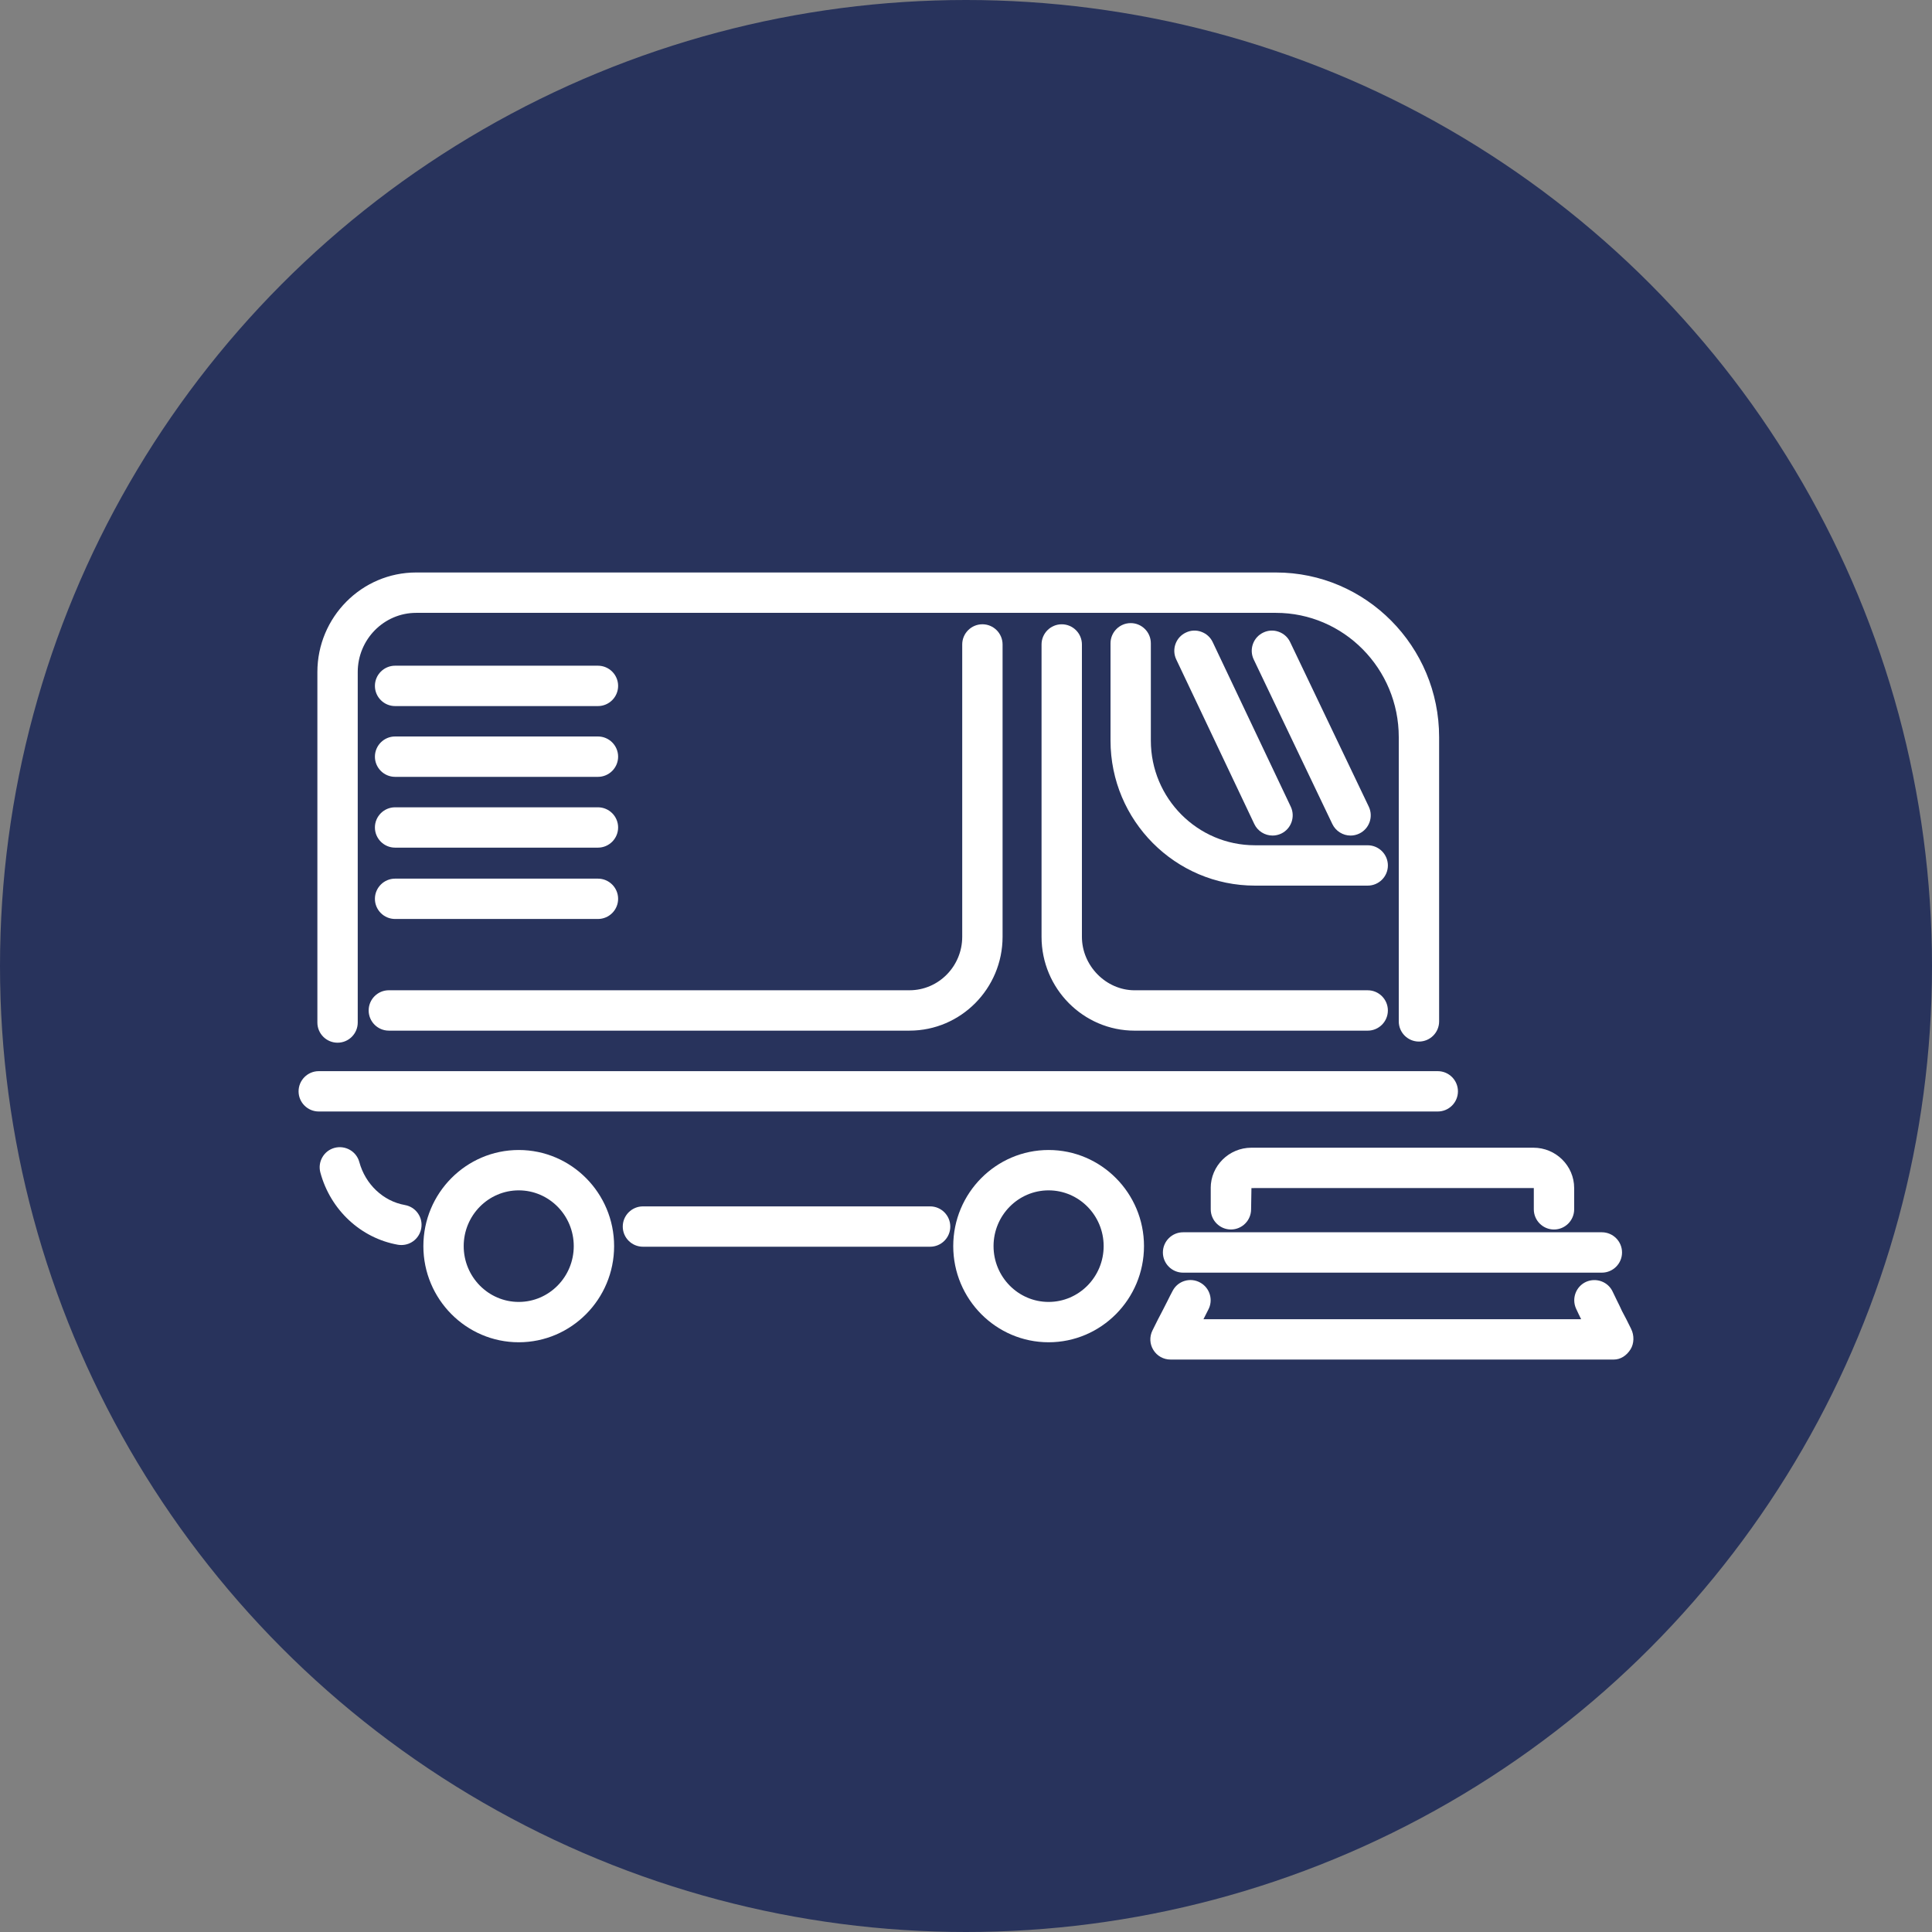
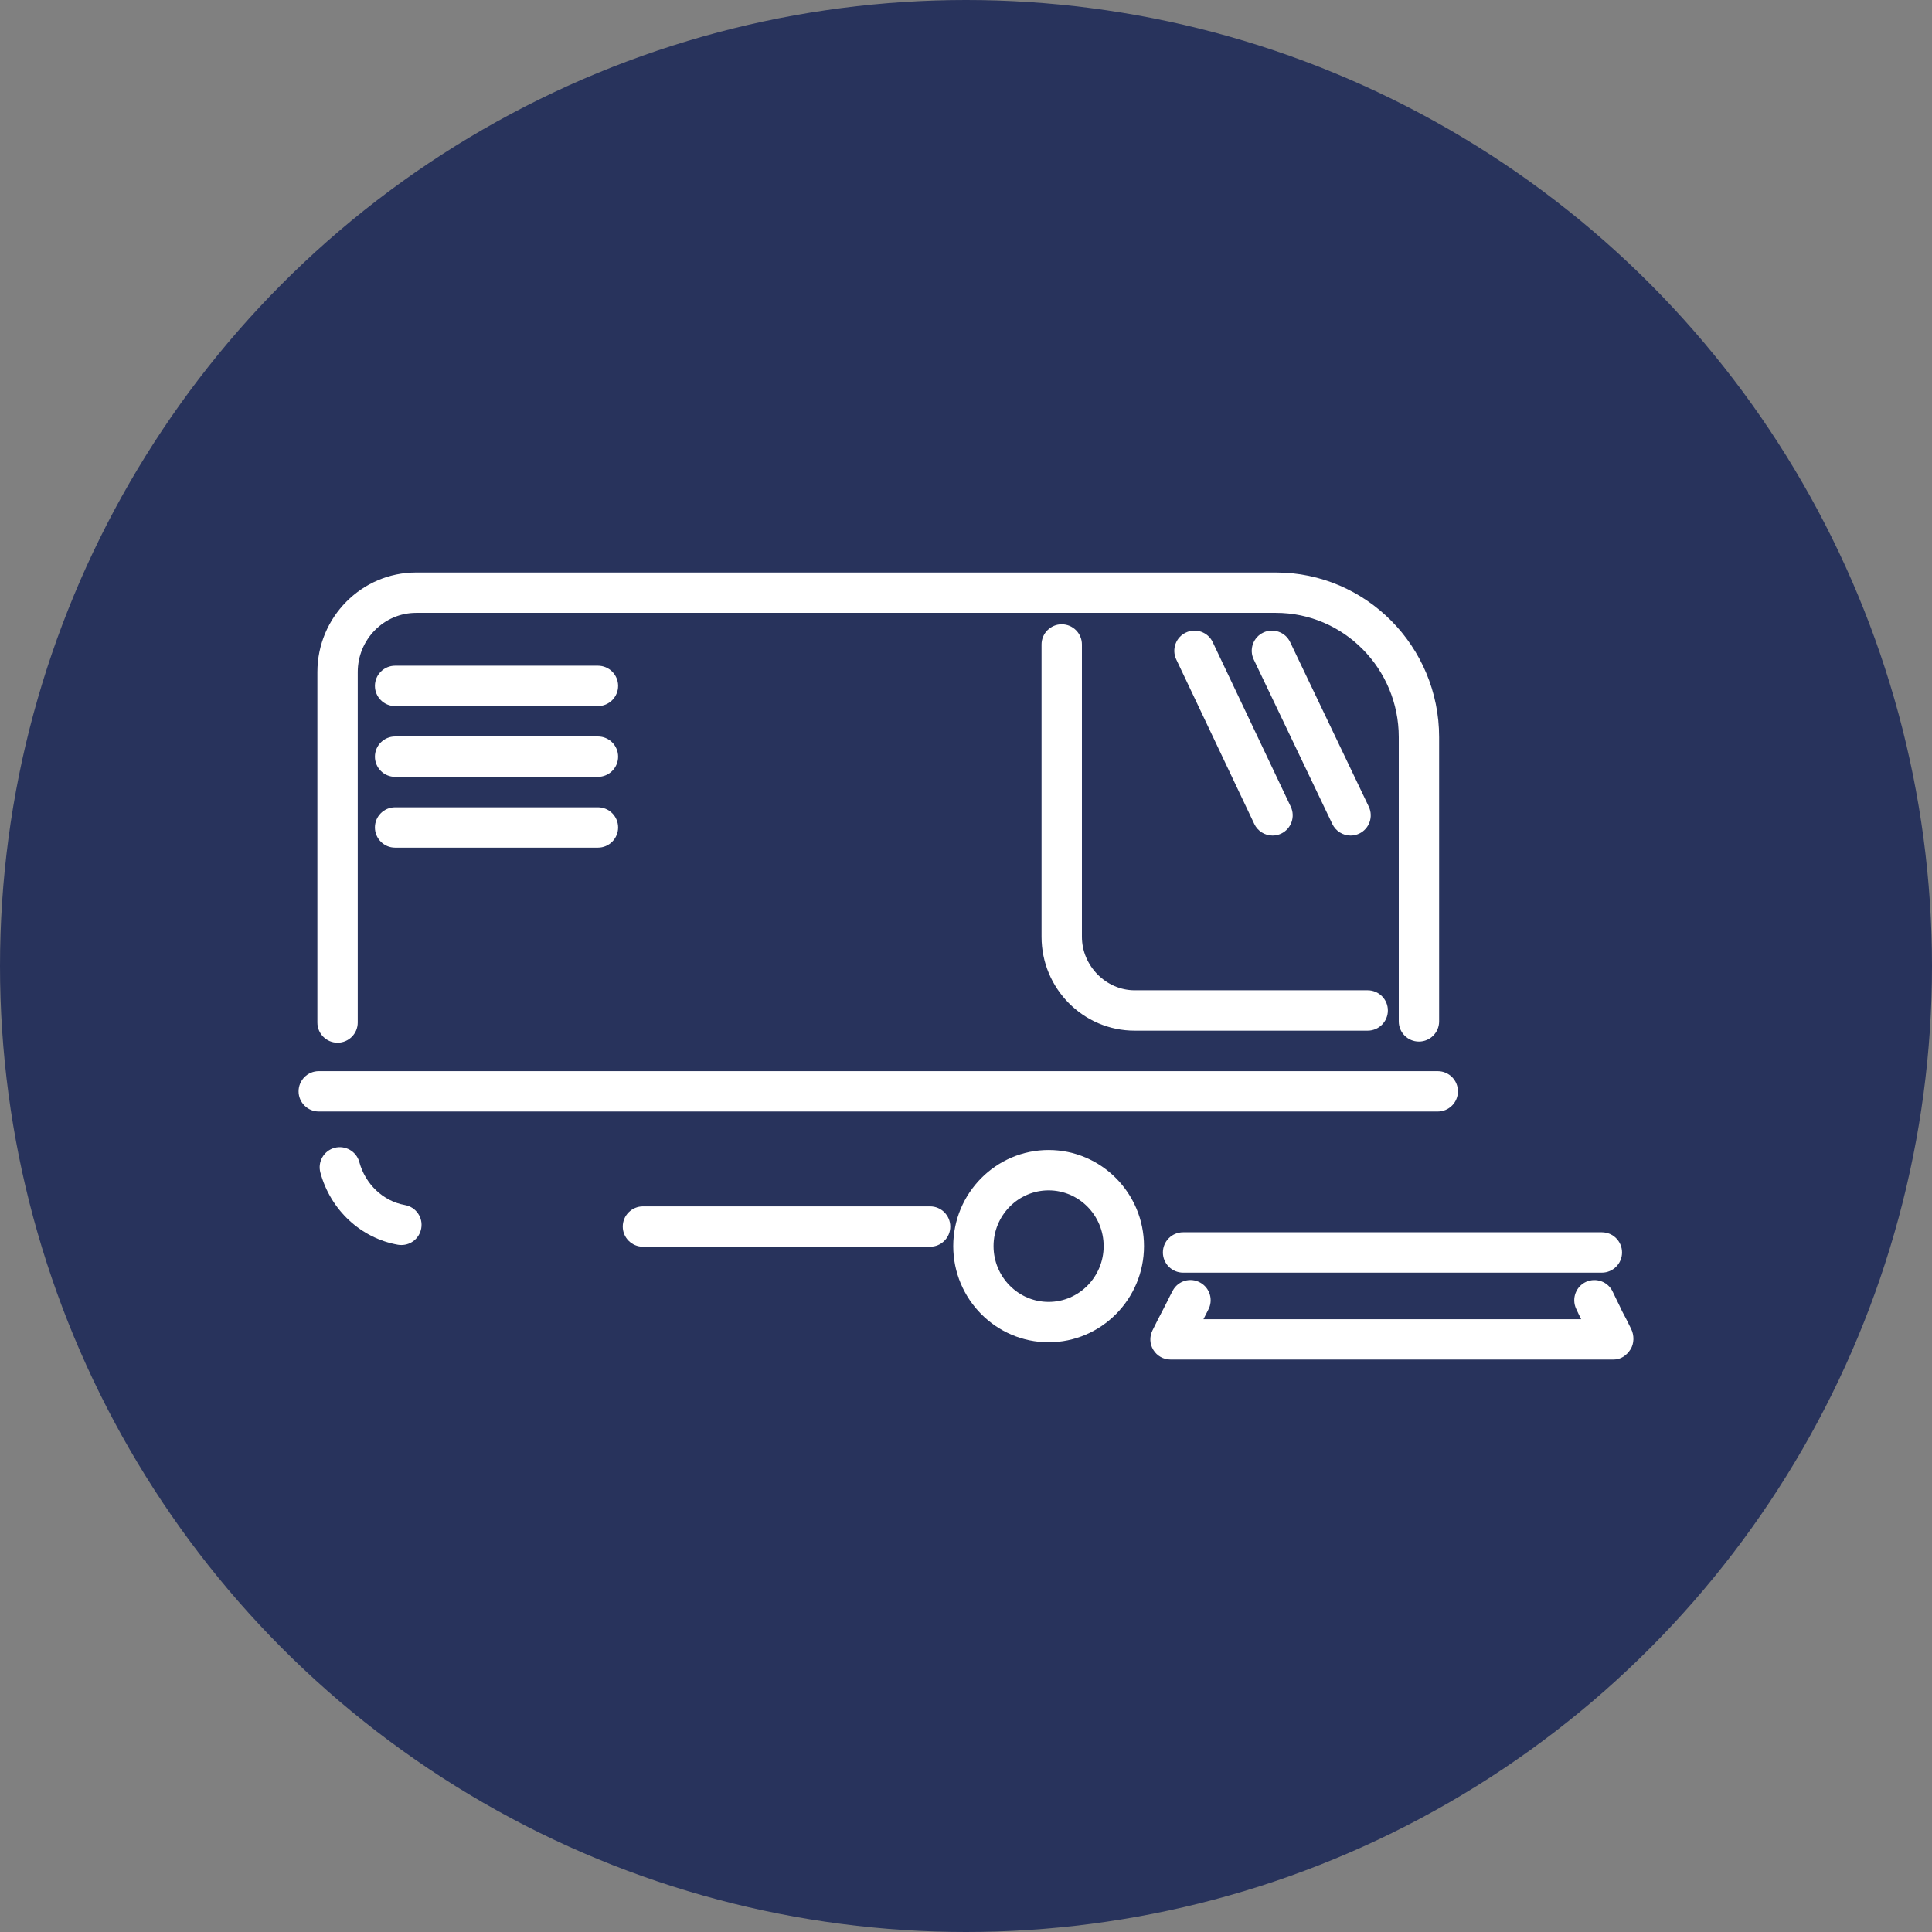
<svg xmlns="http://www.w3.org/2000/svg" id="Layer_1" version="1.1" viewBox="0 0 117.054 117.054">
  <rect x="0" y="0" width="117.054" height="117.054" fill="#808080" stroke="none" />
  <defs>
    <style> .st0 { fill: #28335c; } .st1 { fill: #fff; } </style>
  </defs>
  <circle class="st0" cx="58.527" cy="58.527" r="58.527" />
  <g>
    <path class="st1" d="M56.353,73.091h-17.399c-.675,0-1.223.549-1.223,1.223s.548,1.221,1.223,1.221h17.399c.674,0,1.222-.547,1.222-1.221s-.548-1.223-1.222-1.223Z" />
    <path class="st1" d="M24.528,73.008c-1.309-.231-2.391-1.254-2.758-2.603-.174-.647-.845-1.032-1.501-.86-.315.086-.577.287-.739.571-.163.284-.204.614-.119.927.612,2.265,2.455,3.98,4.707,4.374.067.01.133.015.202.015.594,0,1.099-.424,1.202-1.011.057-.322-.015-.647-.204-.913-.187-.267-.468-.443-.789-.499Z" />
    <path class="st1" d="M20.452,63.174c.674,0,1.222-.547,1.222-1.221v-21.233c0-1.979,1.588-3.589,3.54-3.589h52.091c4.104,0,7.442,3.378,7.442,7.53v17.223c0,.674.548,1.221,1.222,1.221.675,0,1.223-.547,1.223-1.221v-17.223c0-5.501-4.435-9.976-9.888-9.976H25.214c-3.3,0-5.985,2.708-5.985,6.035v21.233c0,.674.548,1.221,1.223,1.221Z" />
-     <path class="st1" d="M22.336,61.22c0,.674.548,1.223,1.222,1.223h31.544c3.111,0,5.641-2.55,5.641-5.686v-17.711c0-.674-.548-1.223-1.222-1.223-.675,0-1.223.549-1.223,1.223v17.711c0,1.786-1.433,3.24-3.196,3.24h-31.544c-.674,0-1.222.549-1.222,1.223Z" />
    <path class="st1" d="M64.326,37.824c-.674,0-1.222.549-1.222,1.223v17.711c0,3.135,2.53,5.686,5.64,5.686h14.12c.675,0,1.223-.549,1.223-1.223s-.548-1.223-1.223-1.223h-14.12c-1.732,0-3.194-1.483-3.194-3.24v-17.711c0-.674-.548-1.223-1.223-1.223Z" />
-     <path class="st1" d="M82.864,51.212h-6.834c-3.476,0-6.304-2.846-6.304-6.344v-5.893c0-.674-.547-1.223-1.22-1.223-.674,0-1.223.549-1.223,1.223v5.893c0,4.846,3.924,8.789,8.748,8.789h6.834c.674,0,1.223-.547,1.223-1.221s-.549-1.223-1.223-1.223Z" />
    <path class="st1" d="M72.779,38.277c-.307-.111-.64-.094-.933.05-.294.139-.517.383-.626.689-.111.308-.095.641.045.937l4.729,9.971c.201.426.635.7,1.106.7.176,0,.355-.039.523-.118.608-.289.868-1.02.581-1.63l-4.729-9.969c-.14-.298-.387-.52-.695-.629Z" />
    <path class="st1" d="M81.829,50.624c.178,0,.358-.041.524-.12.608-.289.867-1.02.578-1.63l-4.765-9.971c-.142-.298-.392-.522-.703-.629-.308-.11-.638-.087-.924.051-.295.14-.518.385-.628.693-.11.31-.093.643.048.937l4.765,9.974c.203.422.636.695,1.104.695Z" />
    <path class="st1" d="M88.332,66.121c0-.674-.548-1.223-1.223-1.223H19.313c-.675,0-1.223.549-1.223,1.223s.548,1.221,1.223,1.221h67.796c.675,0,1.223-.547,1.223-1.221Z" />
-     <path class="st1" d="M31.429,69.675c-3.186,0-5.778,2.612-5.778,5.823,0,3.212,2.592,5.826,5.778,5.826s5.778-2.614,5.778-5.826c0-3.211-2.592-5.823-5.778-5.823ZM31.429,78.88c-1.839,0-3.335-1.517-3.335-3.382,0-1.863,1.496-3.378,3.335-3.378s3.333,1.516,3.333,3.378c0,1.865-1.495,3.382-3.333,3.382Z" />
    <path class="st1" d="M63.532,69.675c-3.186,0-5.778,2.612-5.778,5.823,0,3.212,2.592,5.826,5.778,5.826s5.779-2.614,5.779-5.826c0-3.211-2.592-5.823-5.779-5.823ZM66.867,75.498c0,1.865-1.497,3.382-3.336,3.382s-3.335-1.517-3.335-3.382c0-1.863,1.496-3.378,3.335-3.378s3.336,1.516,3.336,3.378Z" />
    <path class="st1" d="M98.827,80.517c-.198-.405-.399-.804-.558-1.091-.093-.207-.193-.414-.297-.619-.089-.176-.177-.356-.256-.53-.275-.616-.996-.886-1.617-.616-.613.277-.889,1.001-.612,1.62.092.204.193.41.296.618.004.01.009.019.014.027h-22.883c.006-.014.013-.026.02-.039.087-.178.177-.354.268-.529.156-.287.19-.618.097-.93s-.304-.571-.591-.725c-.286-.157-.617-.192-.933-.098-.313.094-.571.306-.723.594-.11.202-.21.404-.309.604-.091.183-.181.364-.278.546-.214.395-.428.828-.641,1.259-.189.383-.168.826.056,1.185.224.361.612.578,1.038.578h26.857c.4,0,.771-.228,1.017-.623.215-.347.229-.842.034-1.23Z" />
    <path class="st1" d="M70.456,75.883c0,.674.548,1.223,1.223,1.223h25.372c.675,0,1.223-.549,1.223-1.223s-.548-1.223-1.223-1.223h-25.372c-.675,0-1.223.549-1.223,1.223Z" />
-     <path class="st1" d="M73.355,71.978v1.29c0,.674.549,1.223,1.223,1.223s1.222-.549,1.222-1.223l.021-1.286,17.108-.003v1.29c0,.674.548,1.223,1.222,1.223s1.223-.549,1.223-1.223v-1.29c0-1.346-1.107-2.443-2.467-2.443h-17.087c-1.36,0-2.467,1.097-2.467,2.443Z" />
    <path class="st1" d="M23.938,42.779h12.289c.674,0,1.223-.549,1.223-1.223s-.549-1.223-1.223-1.223h-12.289c-.674,0-1.223.549-1.223,1.223s.549,1.223,1.223,1.223Z" />
    <path class="st1" d="M23.938,47.067h12.289c.674,0,1.223-.549,1.223-1.223s-.549-1.223-1.223-1.223h-12.289c-.674,0-1.223.549-1.223,1.223s.549,1.223,1.223,1.223Z" />
    <path class="st1" d="M23.938,51.356h12.289c.674,0,1.223-.549,1.223-1.223s-.549-1.221-1.223-1.221h-12.289c-.674,0-1.223.547-1.223,1.221s.549,1.223,1.223,1.223Z" />
-     <path class="st1" d="M23.938,55.678h12.289c.674,0,1.223-.547,1.223-1.221s-.549-1.223-1.223-1.223h-12.289c-.674,0-1.223.549-1.223,1.223s.549,1.221,1.223,1.221Z" />
  </g>
</svg>